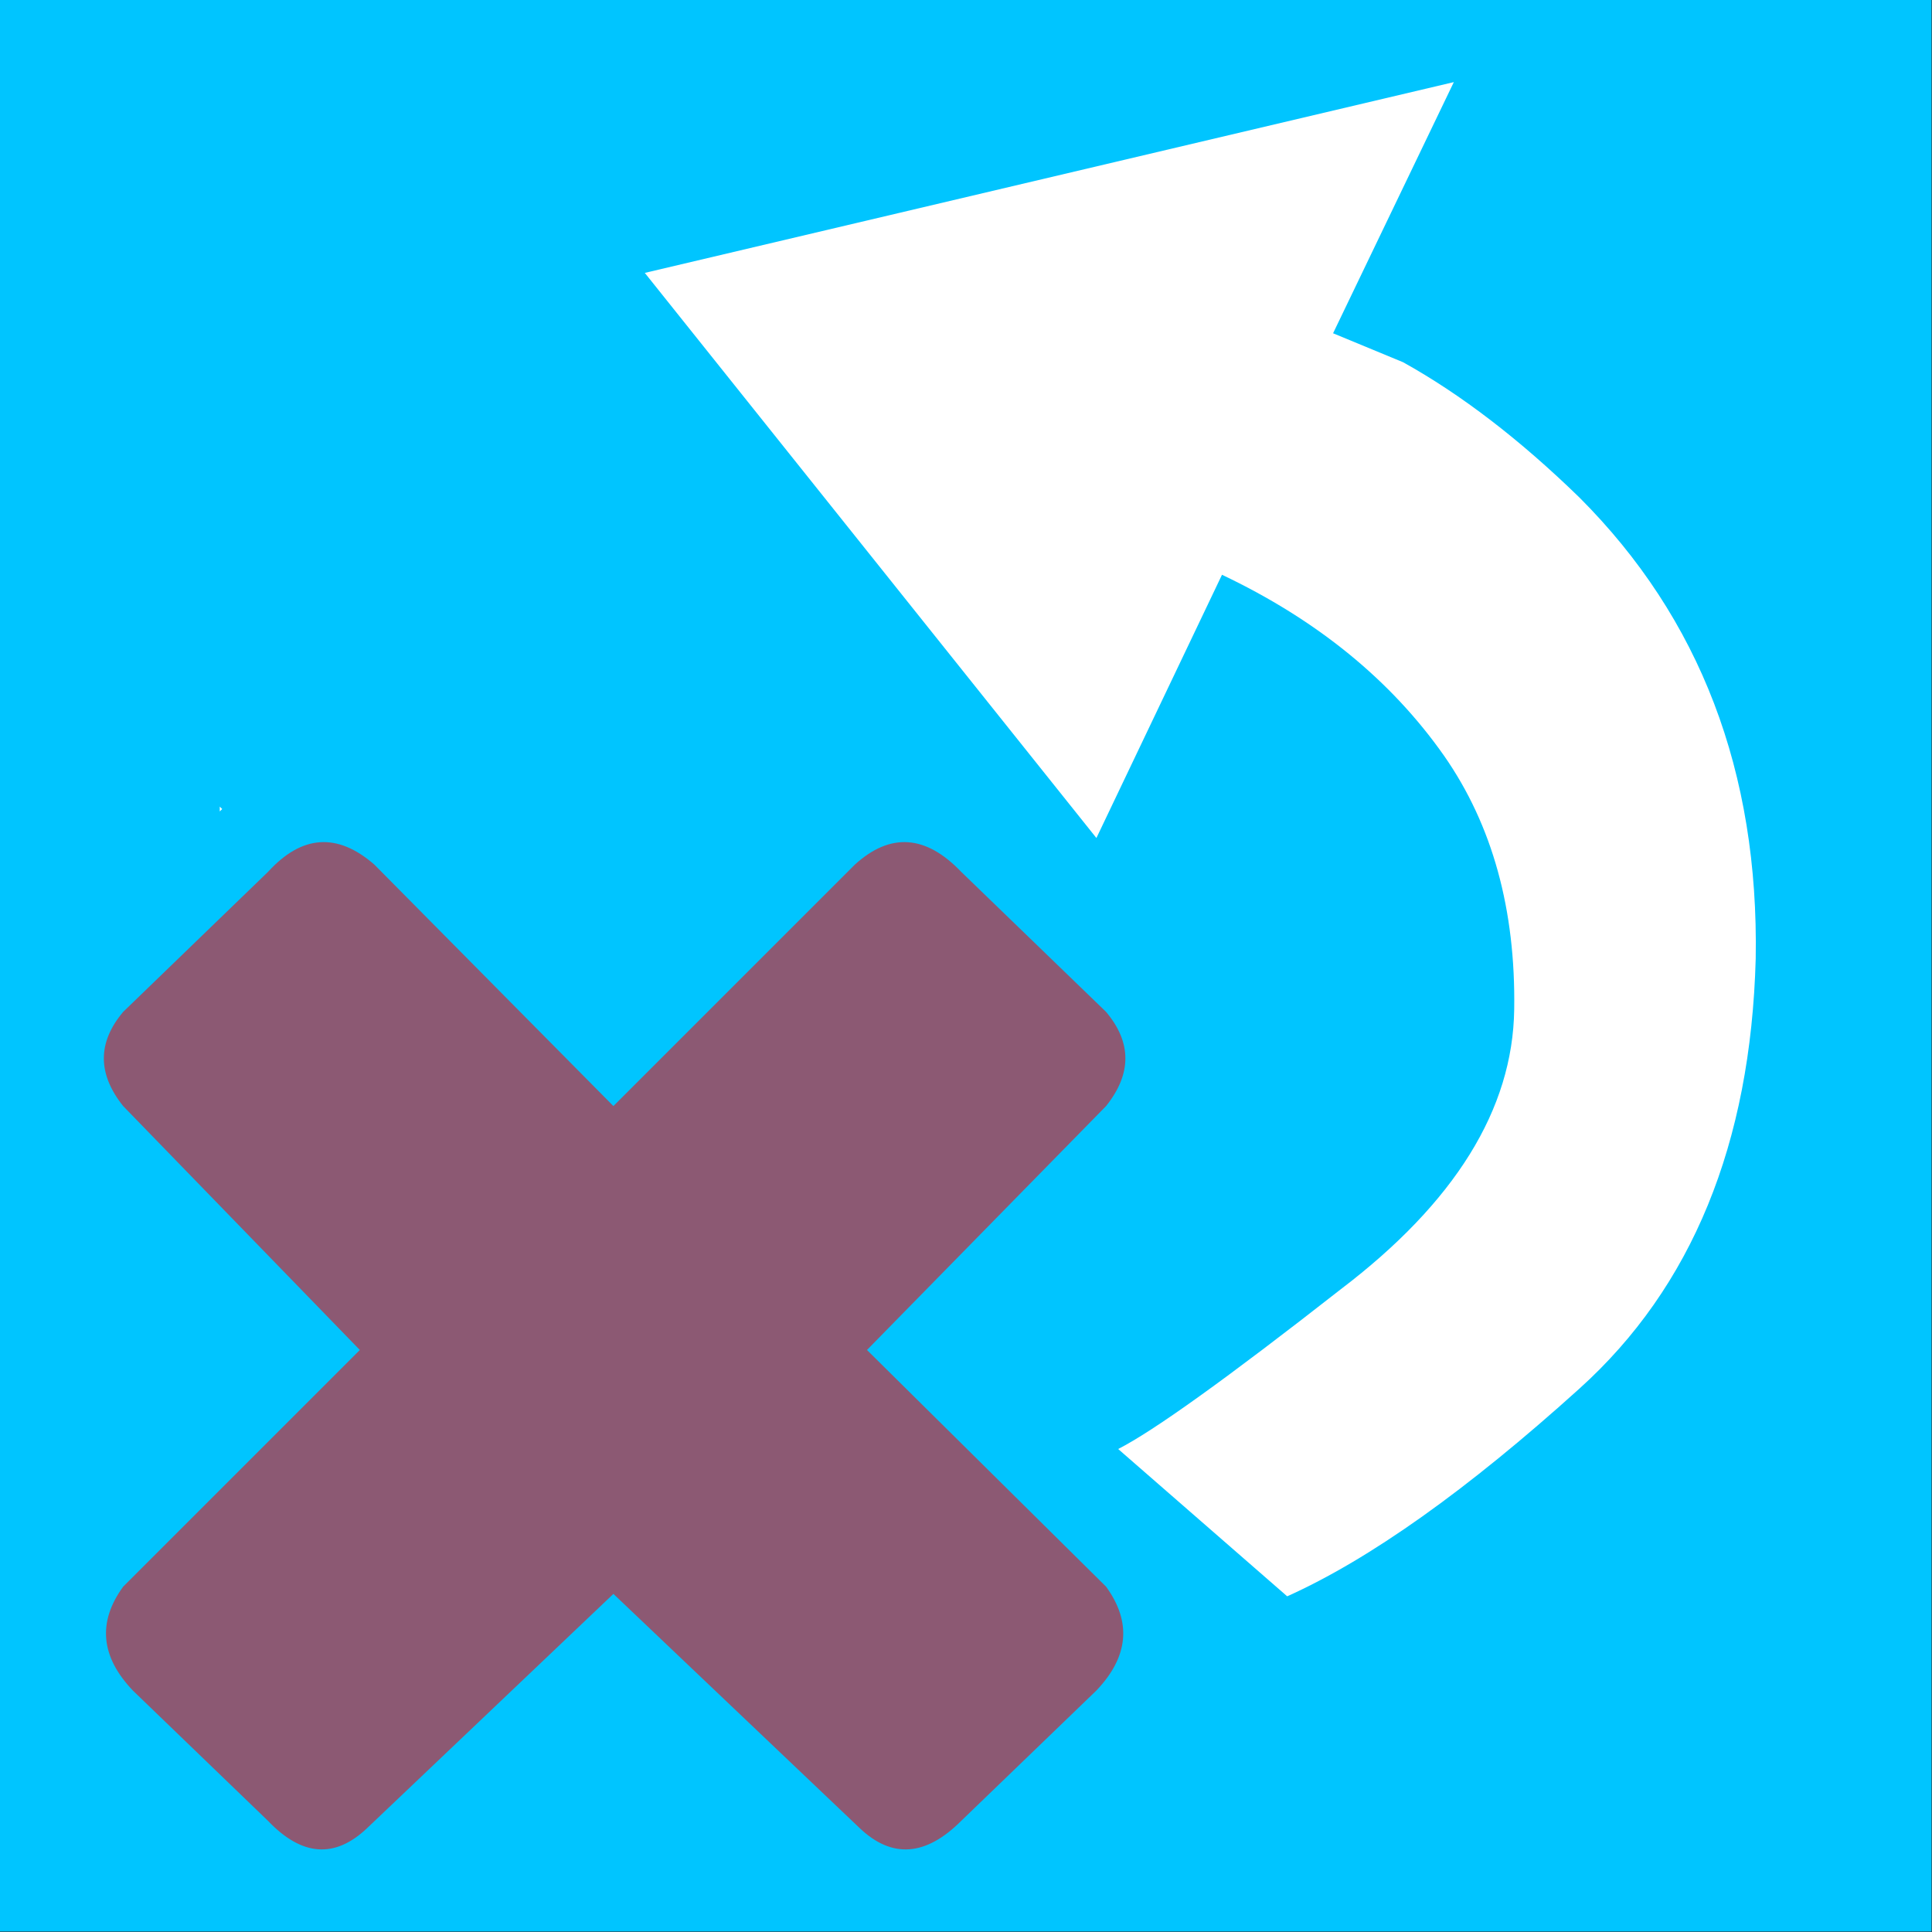
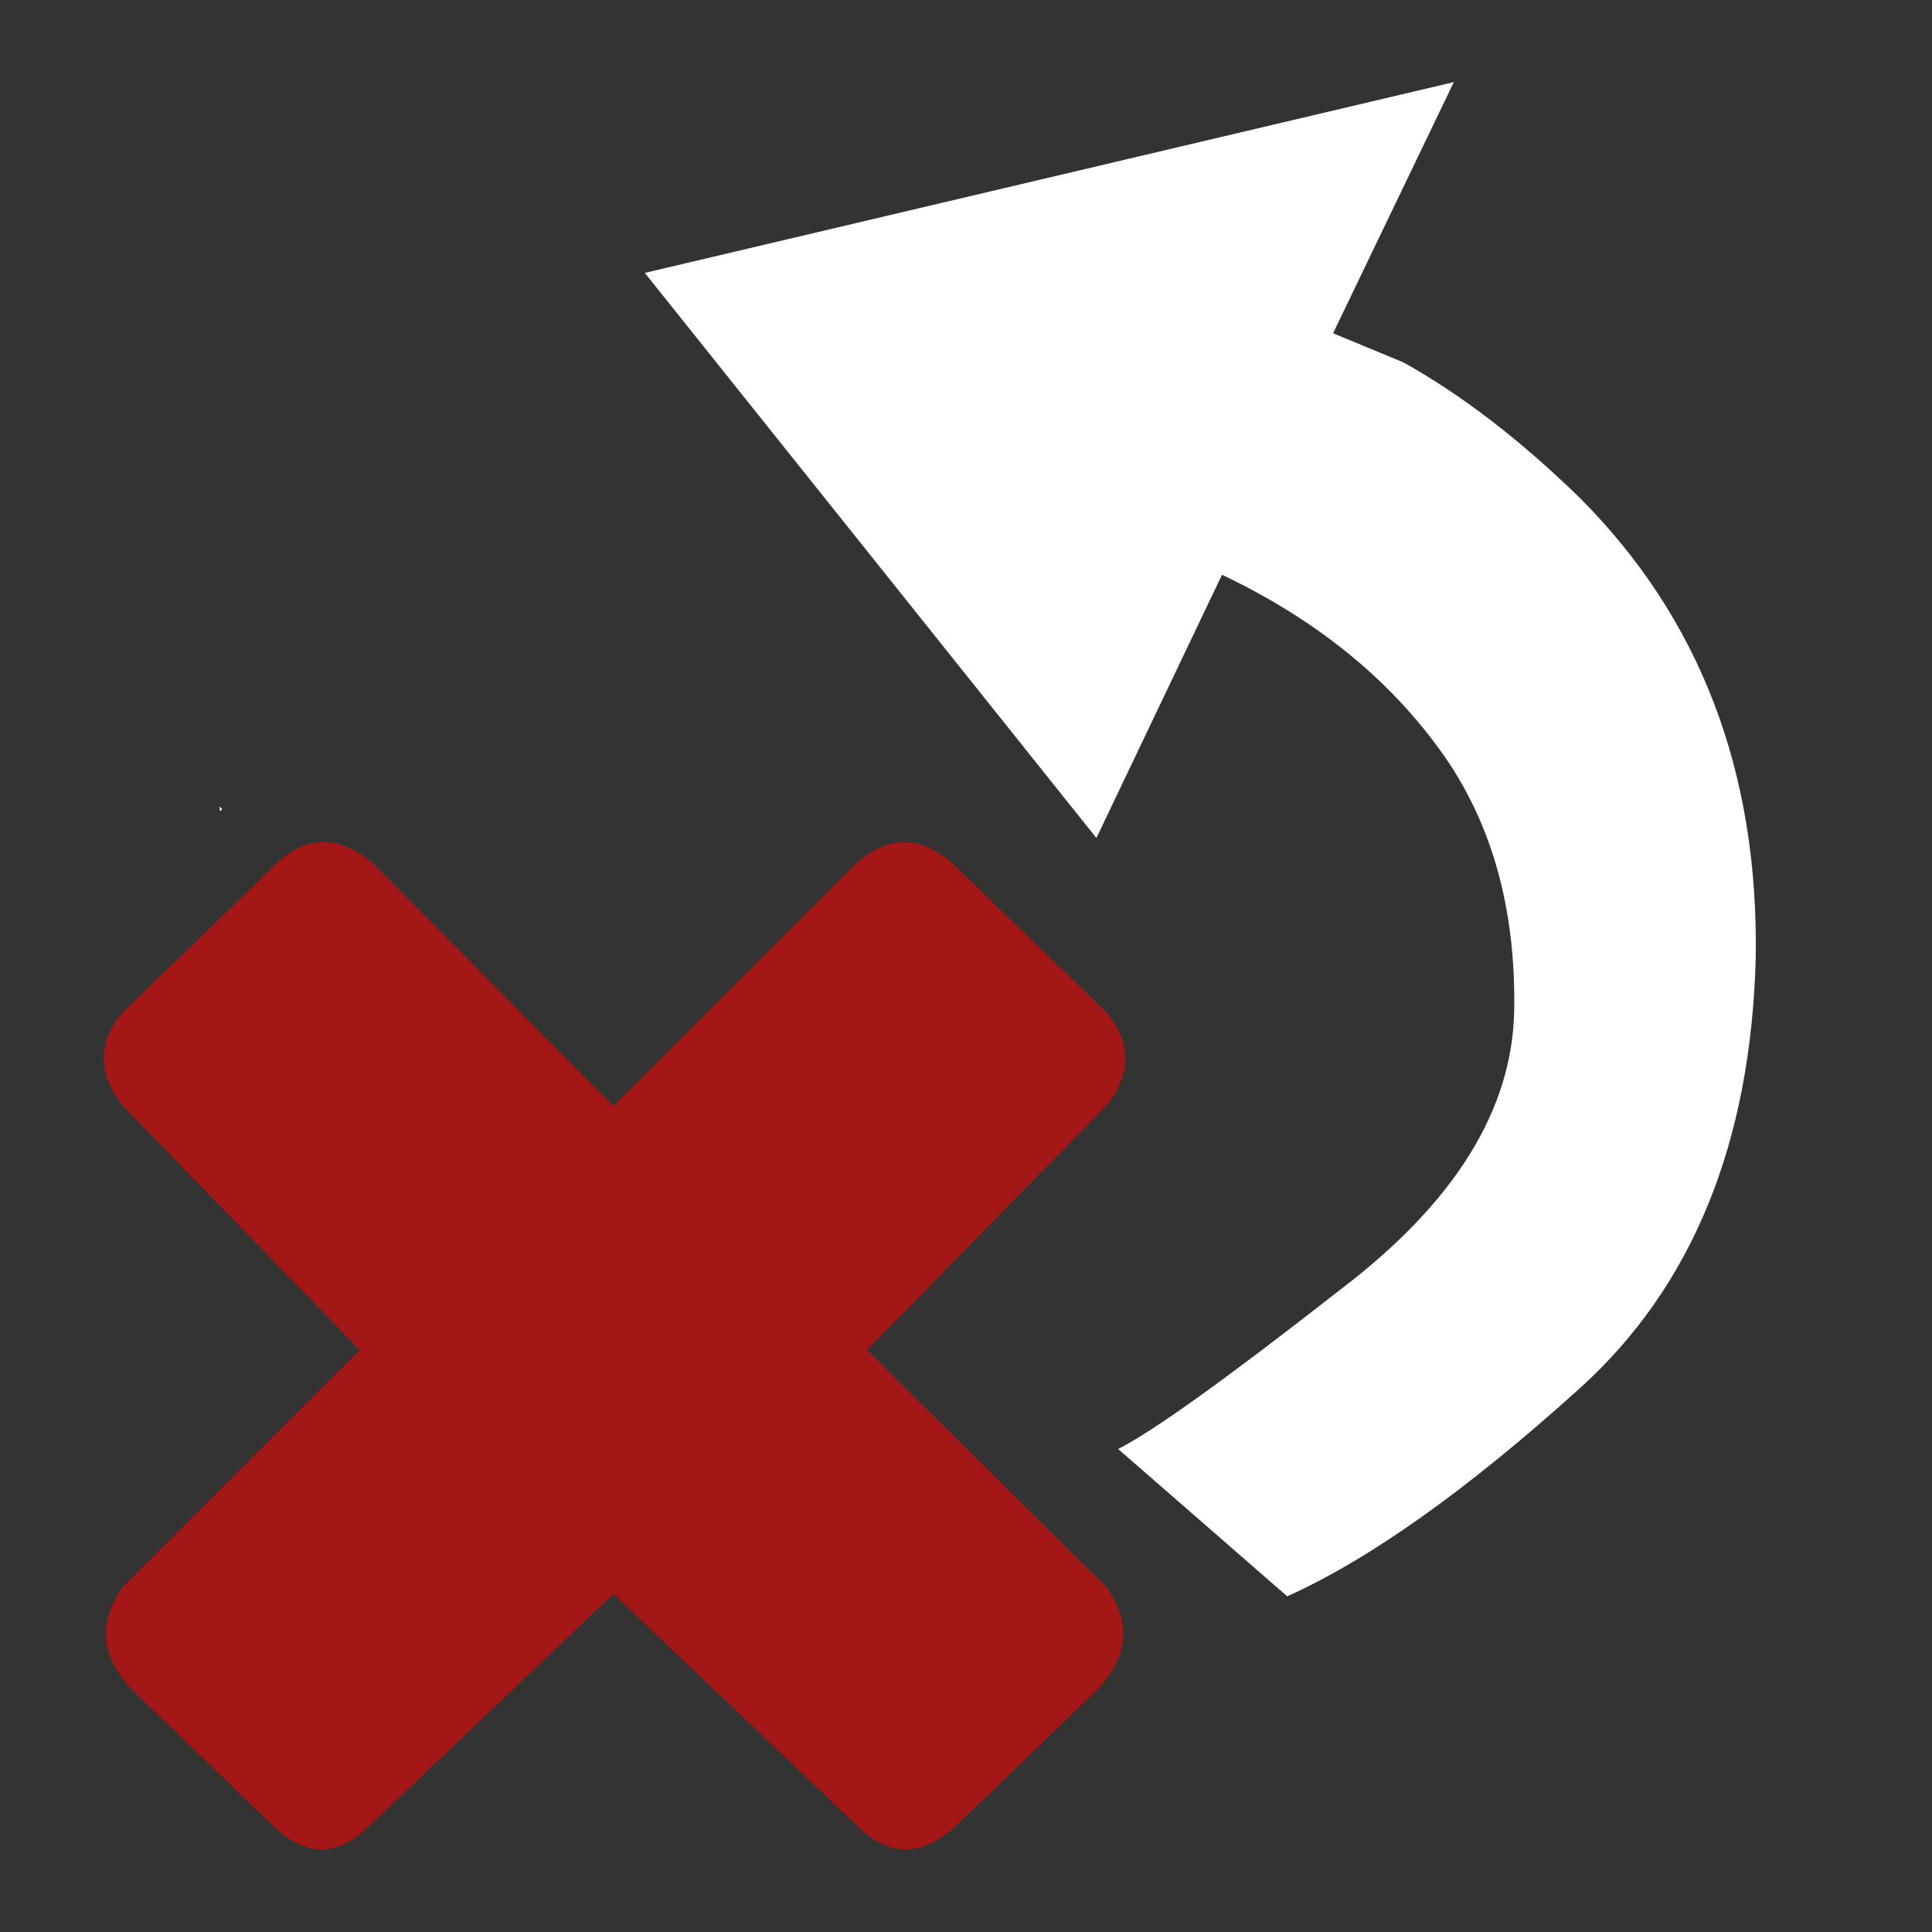
<svg xmlns="http://www.w3.org/2000/svg" id="icoGameOptions-11" image-rendering="auto" baseProfile="basic" version="1.1" x="0px" y="0px" width="40" height="40">
  <rect width="100%" height="100%" fill="#333333" stroke="none" />
  <g id="000----EXPORT-ALL_mcMatchIcon-11-2B" overflow="visible">
    <g id="0-Comun_SkinColor_skinColor2" transform="matrix(1.333 0 0 1.333 0 0)">
-       <path fill="#00C5FF" stroke="none" d="M0 0L0 30 30 30 30 0 0 0Z" />
-     </g>
+       </g>
    <path fill="#FFF" stroke="none" d="M4.55 16.8L4.6 16.75 4.55 16.7 4.55 16.8M22.7 17.35L25.3 11.9Q28.25 13.3 29.9 15.65 31.397 17.799 31.35 20.9 31.307 24.000 27.75 26.7 24.240 29.448 23.15 30L26.65 33.05Q29.215 31.897 32.7 28.75 36.194 25.600 36.35 19.85 36.45 14.05 32.7 10.3 30.85 8.5 29.05 7.5L27.6 6.9 30.1 1.7 13.35 5.65 22.7 17.35Z" />
    <path fill="#F00" fill-opacity=".549" stroke="none" d="M22.9 22.9Q23.7 21.9 22.9 20.95L19.9 18.05Q18.8 16.9 17.7 17.9L12.7 22.9 7.75 17.9Q6.6 16.9 5.55 18.05L2.55 20.95Q1.75 21.9 2.55 22.9L7.45 27.95 2.55 32.85Q1.75 33.95 2.75 35L5.55 37.7Q6.6 38.8 7.6 37.85L12.7 33 17.8 37.85Q18.8 38.8 19.9 37.7L22.7 35Q23.7 33.95 22.9 32.85L17.95 27.95 22.9 22.9Z" />
  </g>
</svg>